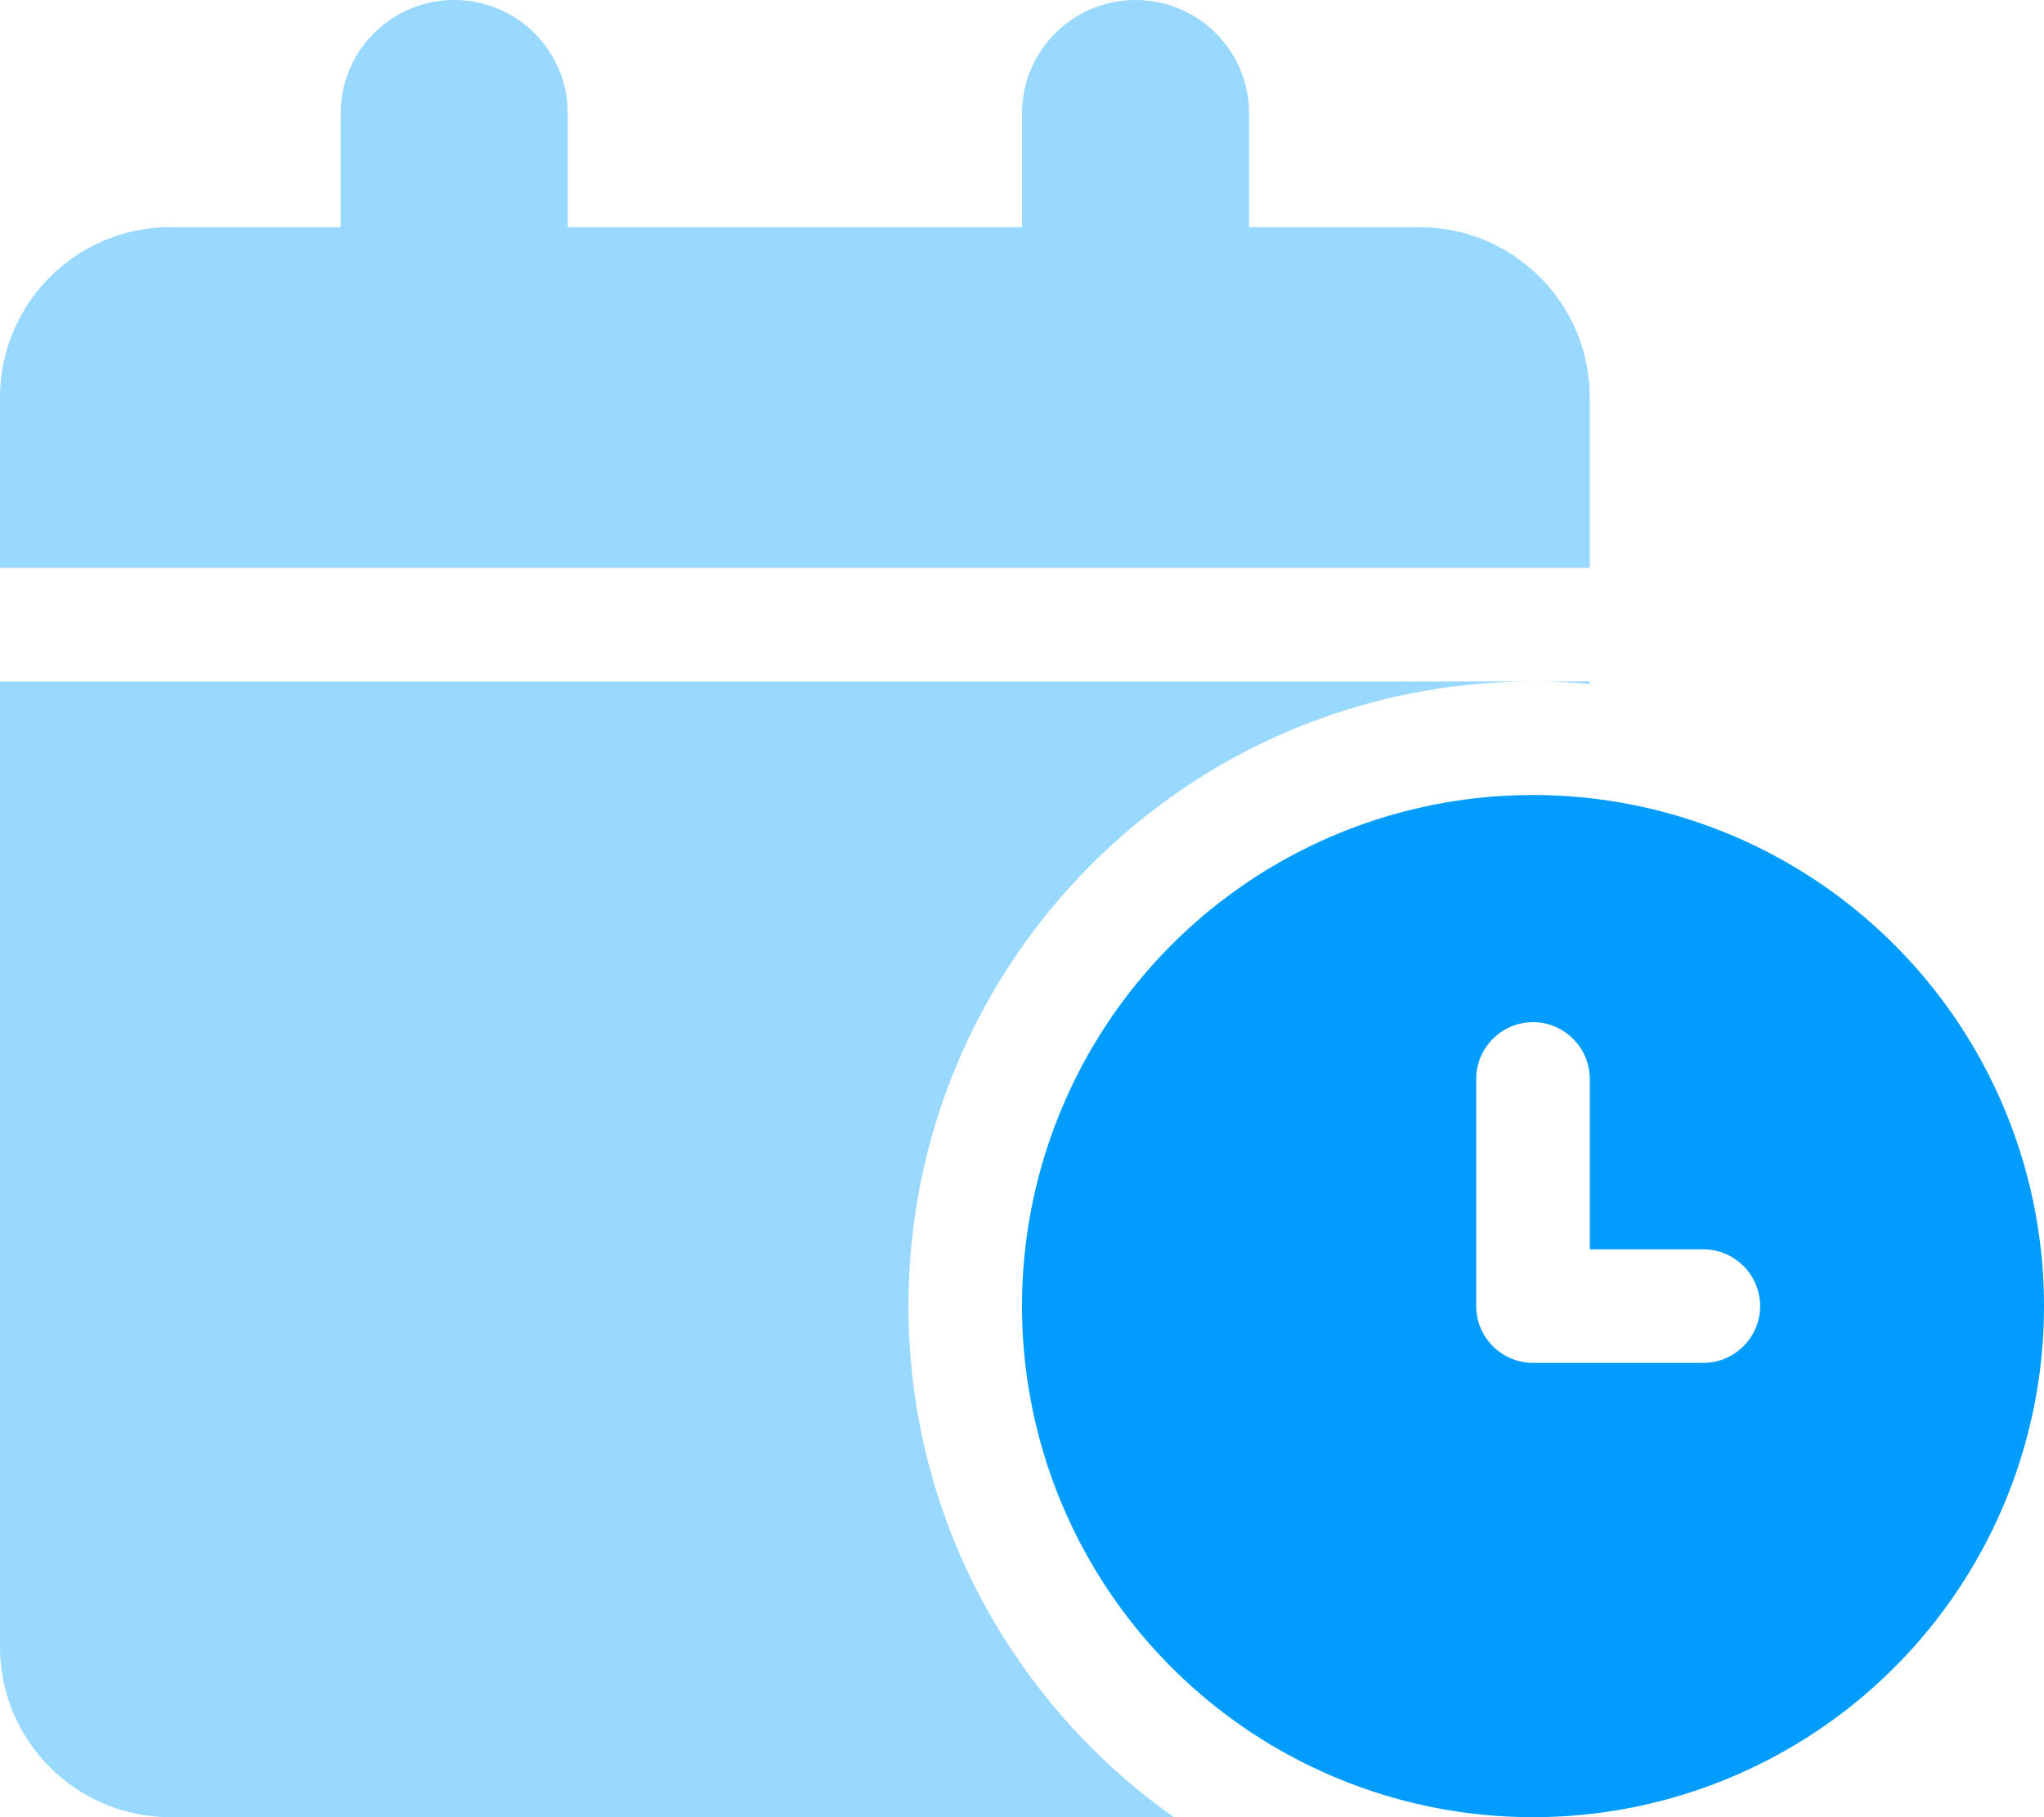
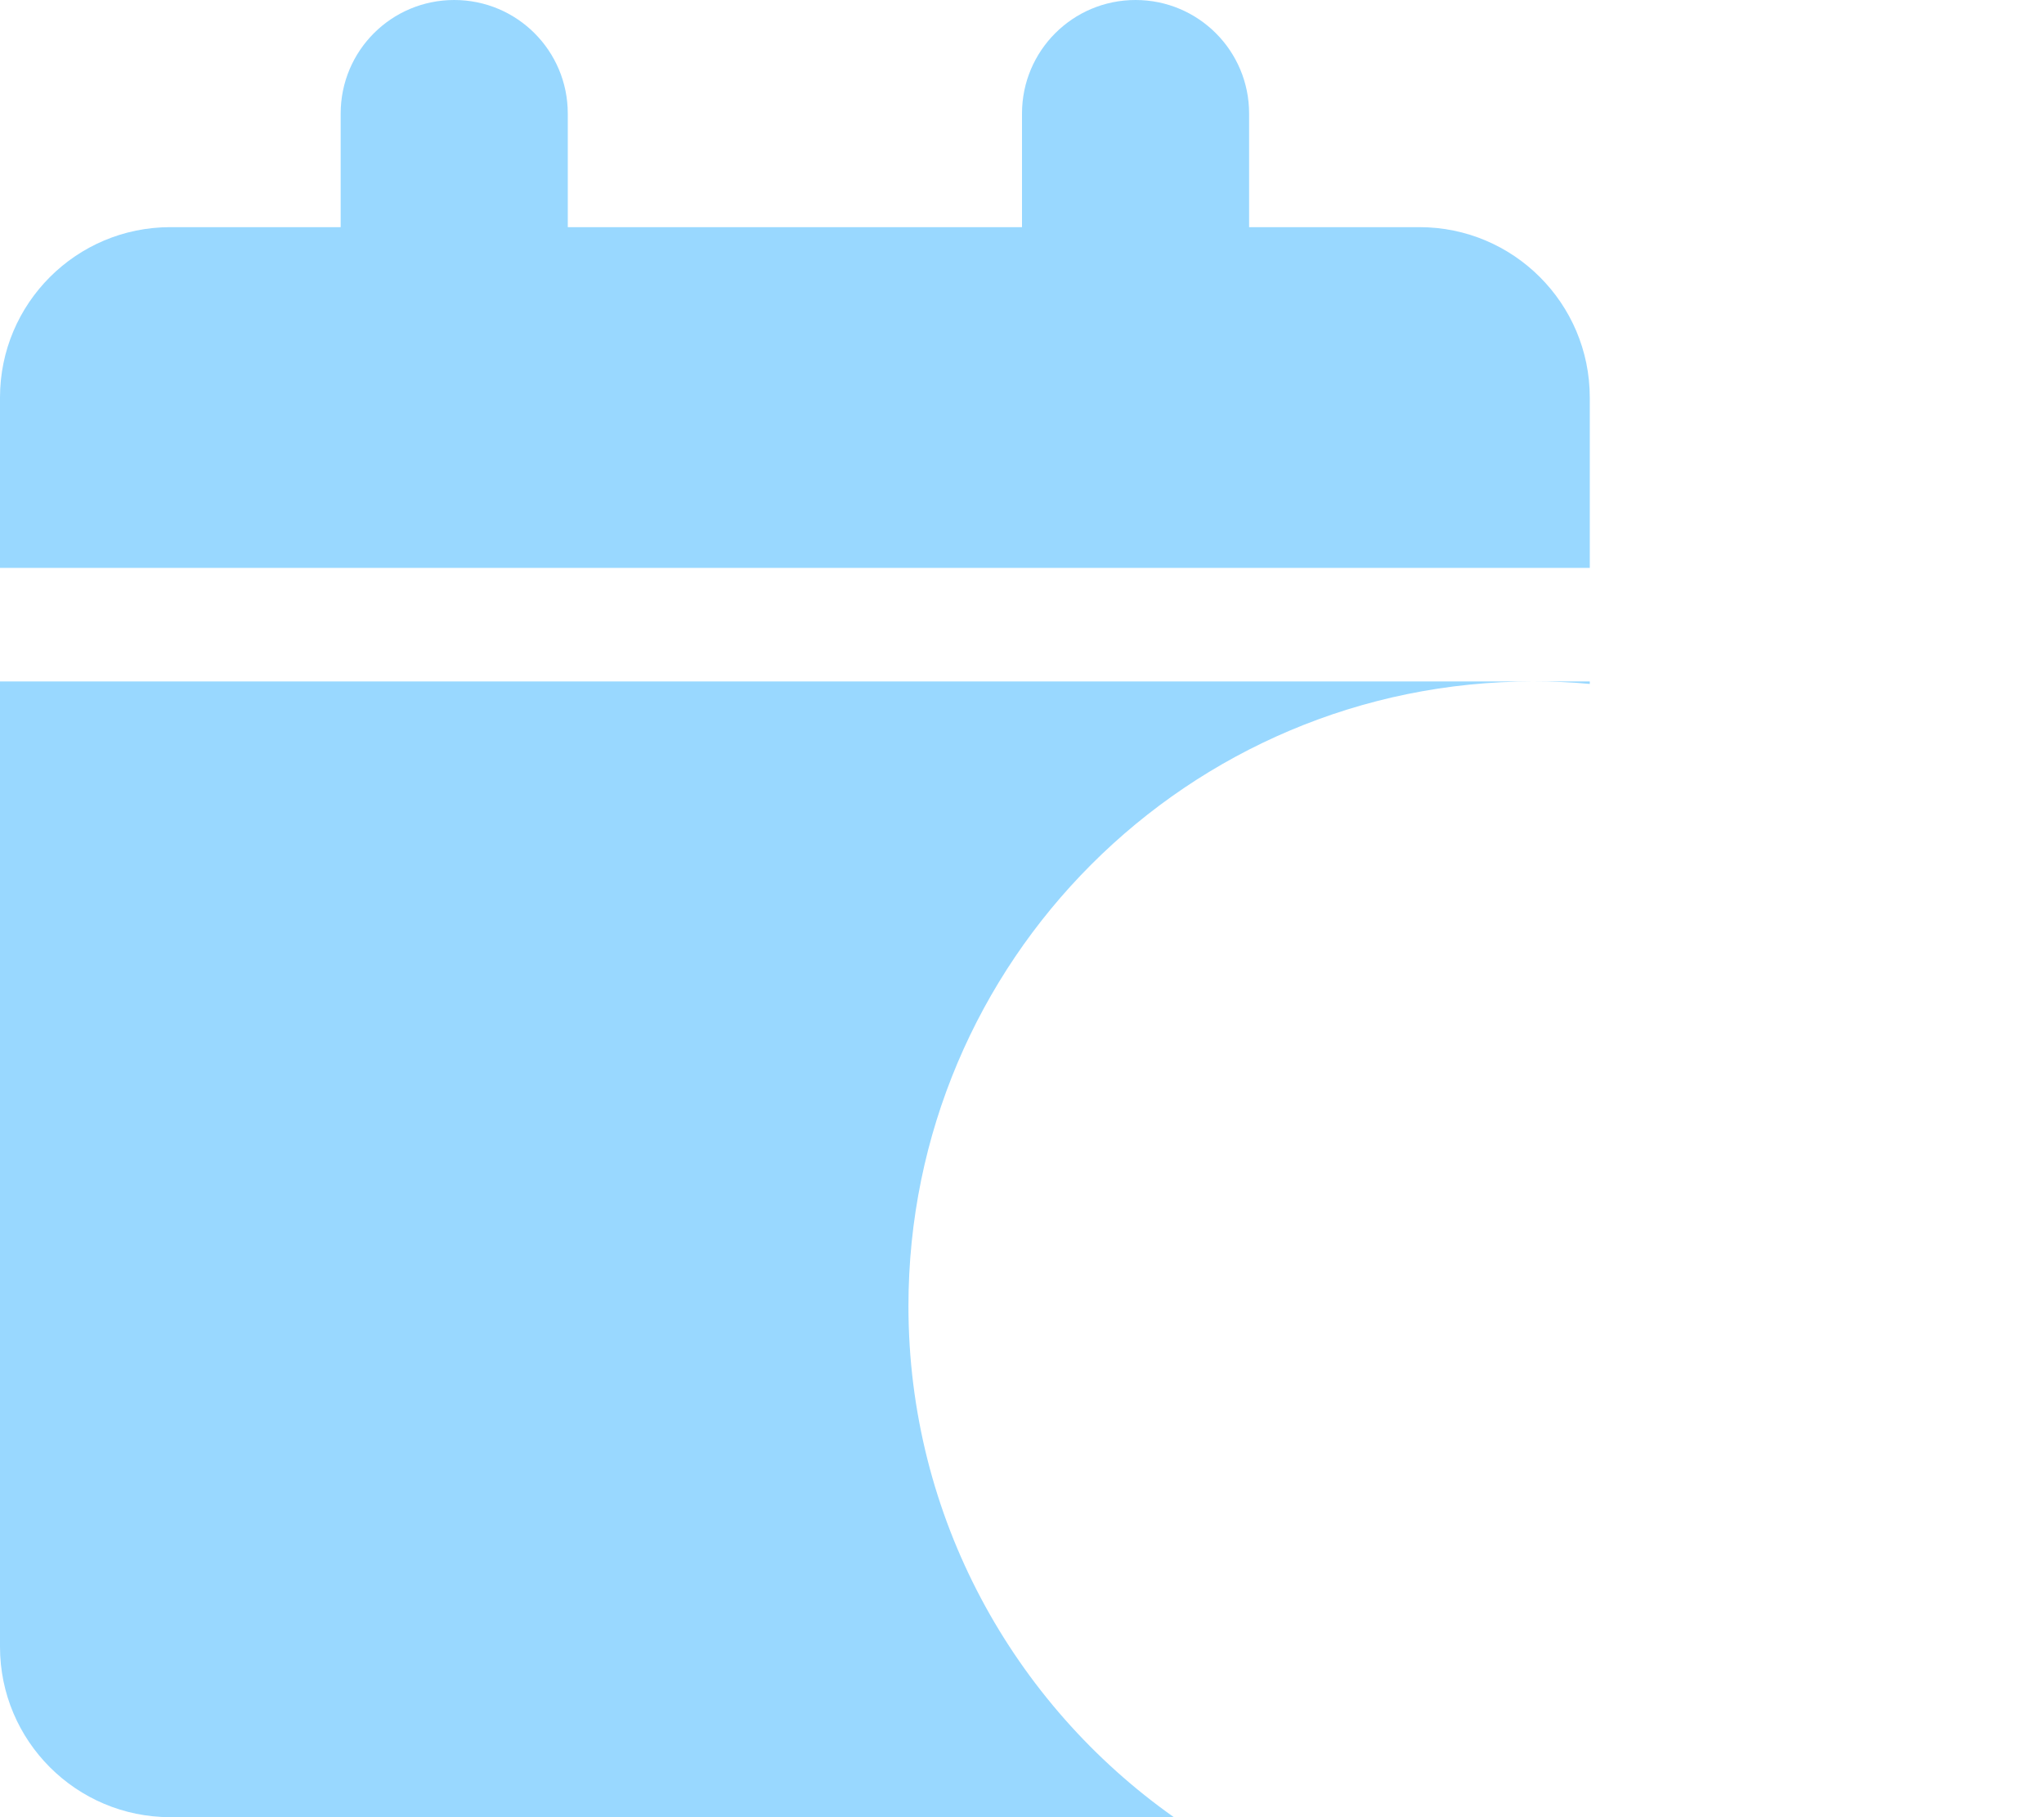
<svg xmlns="http://www.w3.org/2000/svg" viewBox="0 0 576 512">
  <path fill="#009dff" d="M0 112v48h448v-48c0-26.5-21.5-48-48-48h-48V32c0-17.7-14.3-32-32-32s-32 14.3-32 32v32H160V32c0-17.7-14.3-32-32-32S96 14.3 96 32v32H48C21.5 64 0 85.5 0 112zm0 80v272c0 26.5 21.5 48 48 48h282.8c-45.2-31.9-74.8-84.5-74.8-144 0-97.2 78.8-176 176-176H0zm432 0c5.4 0 10.7.2 16 .7v-.7h-16z" class="fa-secondary" opacity=".4" />
-   <path fill="#009dff" d="M432 512a144 144 0 1 0 0-288 144 144 0 1 0 0 288zm16-208v48h32c8.8 0 16 7.2 16 16s-7.2 16-16 16h-48c-8.8 0-16-7.2-16-16v-64c0-8.8 7.2-16 16-16s16 7.2 16 16z" class="fa-primary" />
</svg>